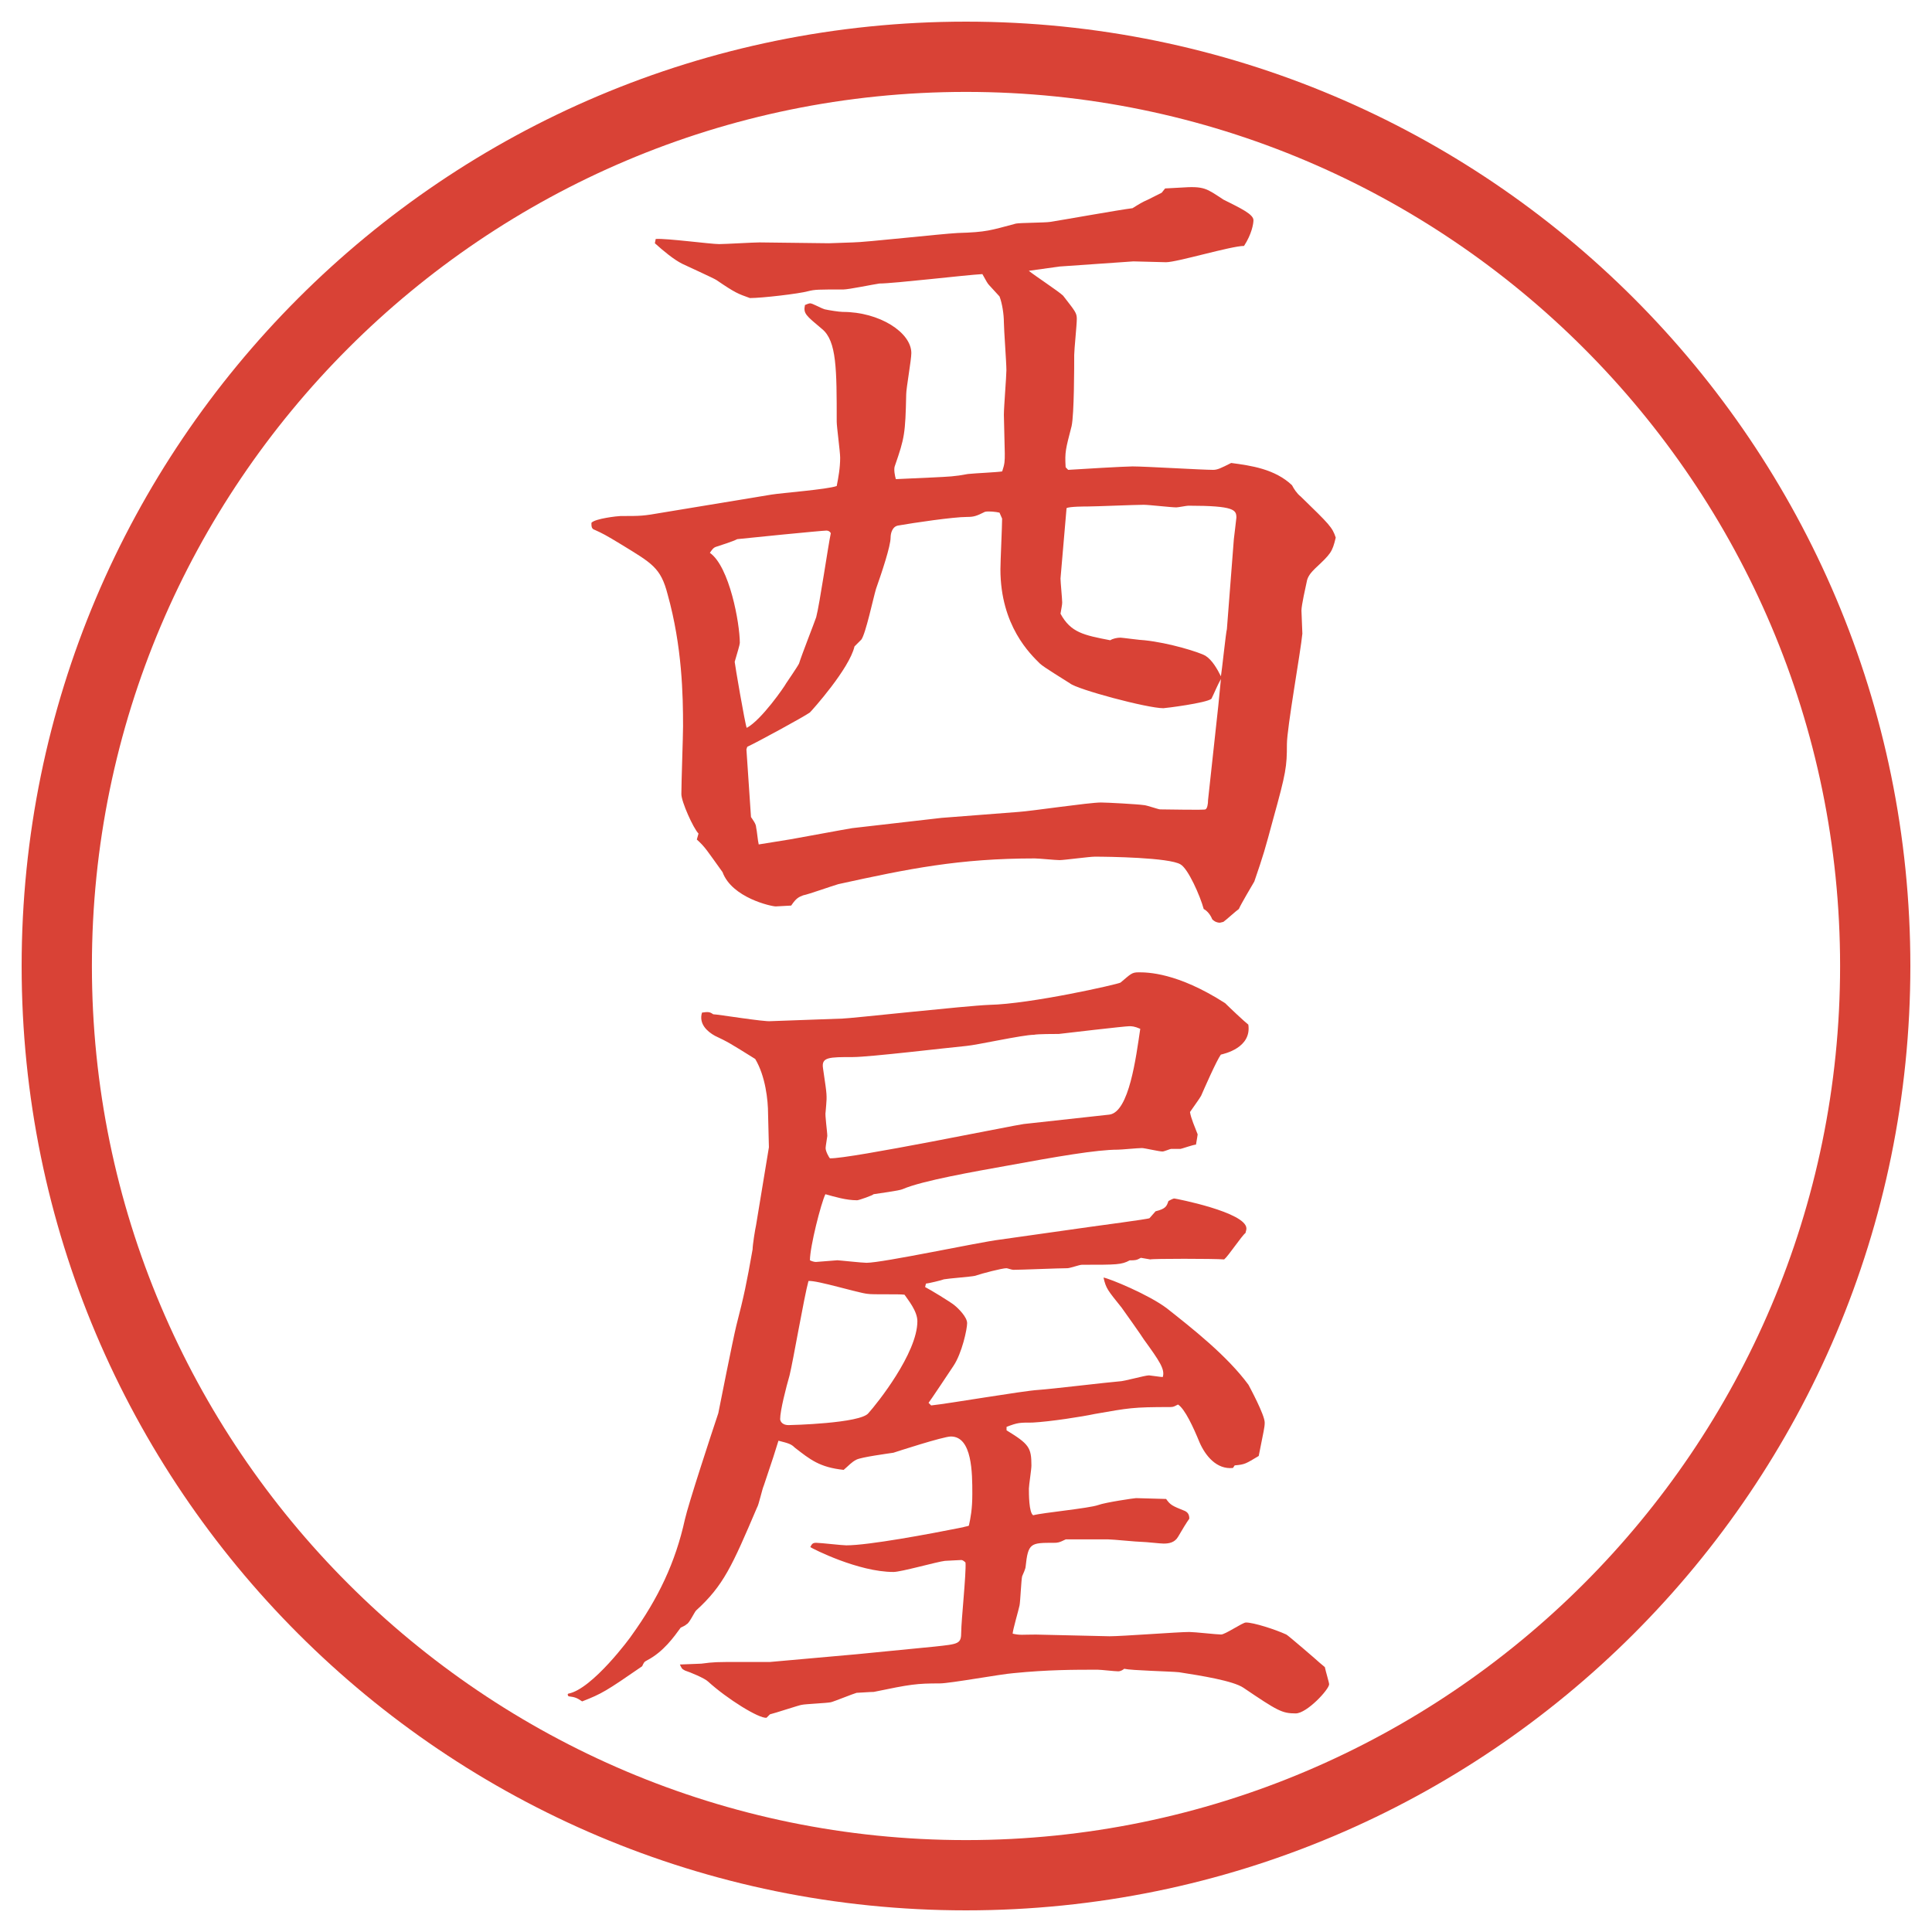
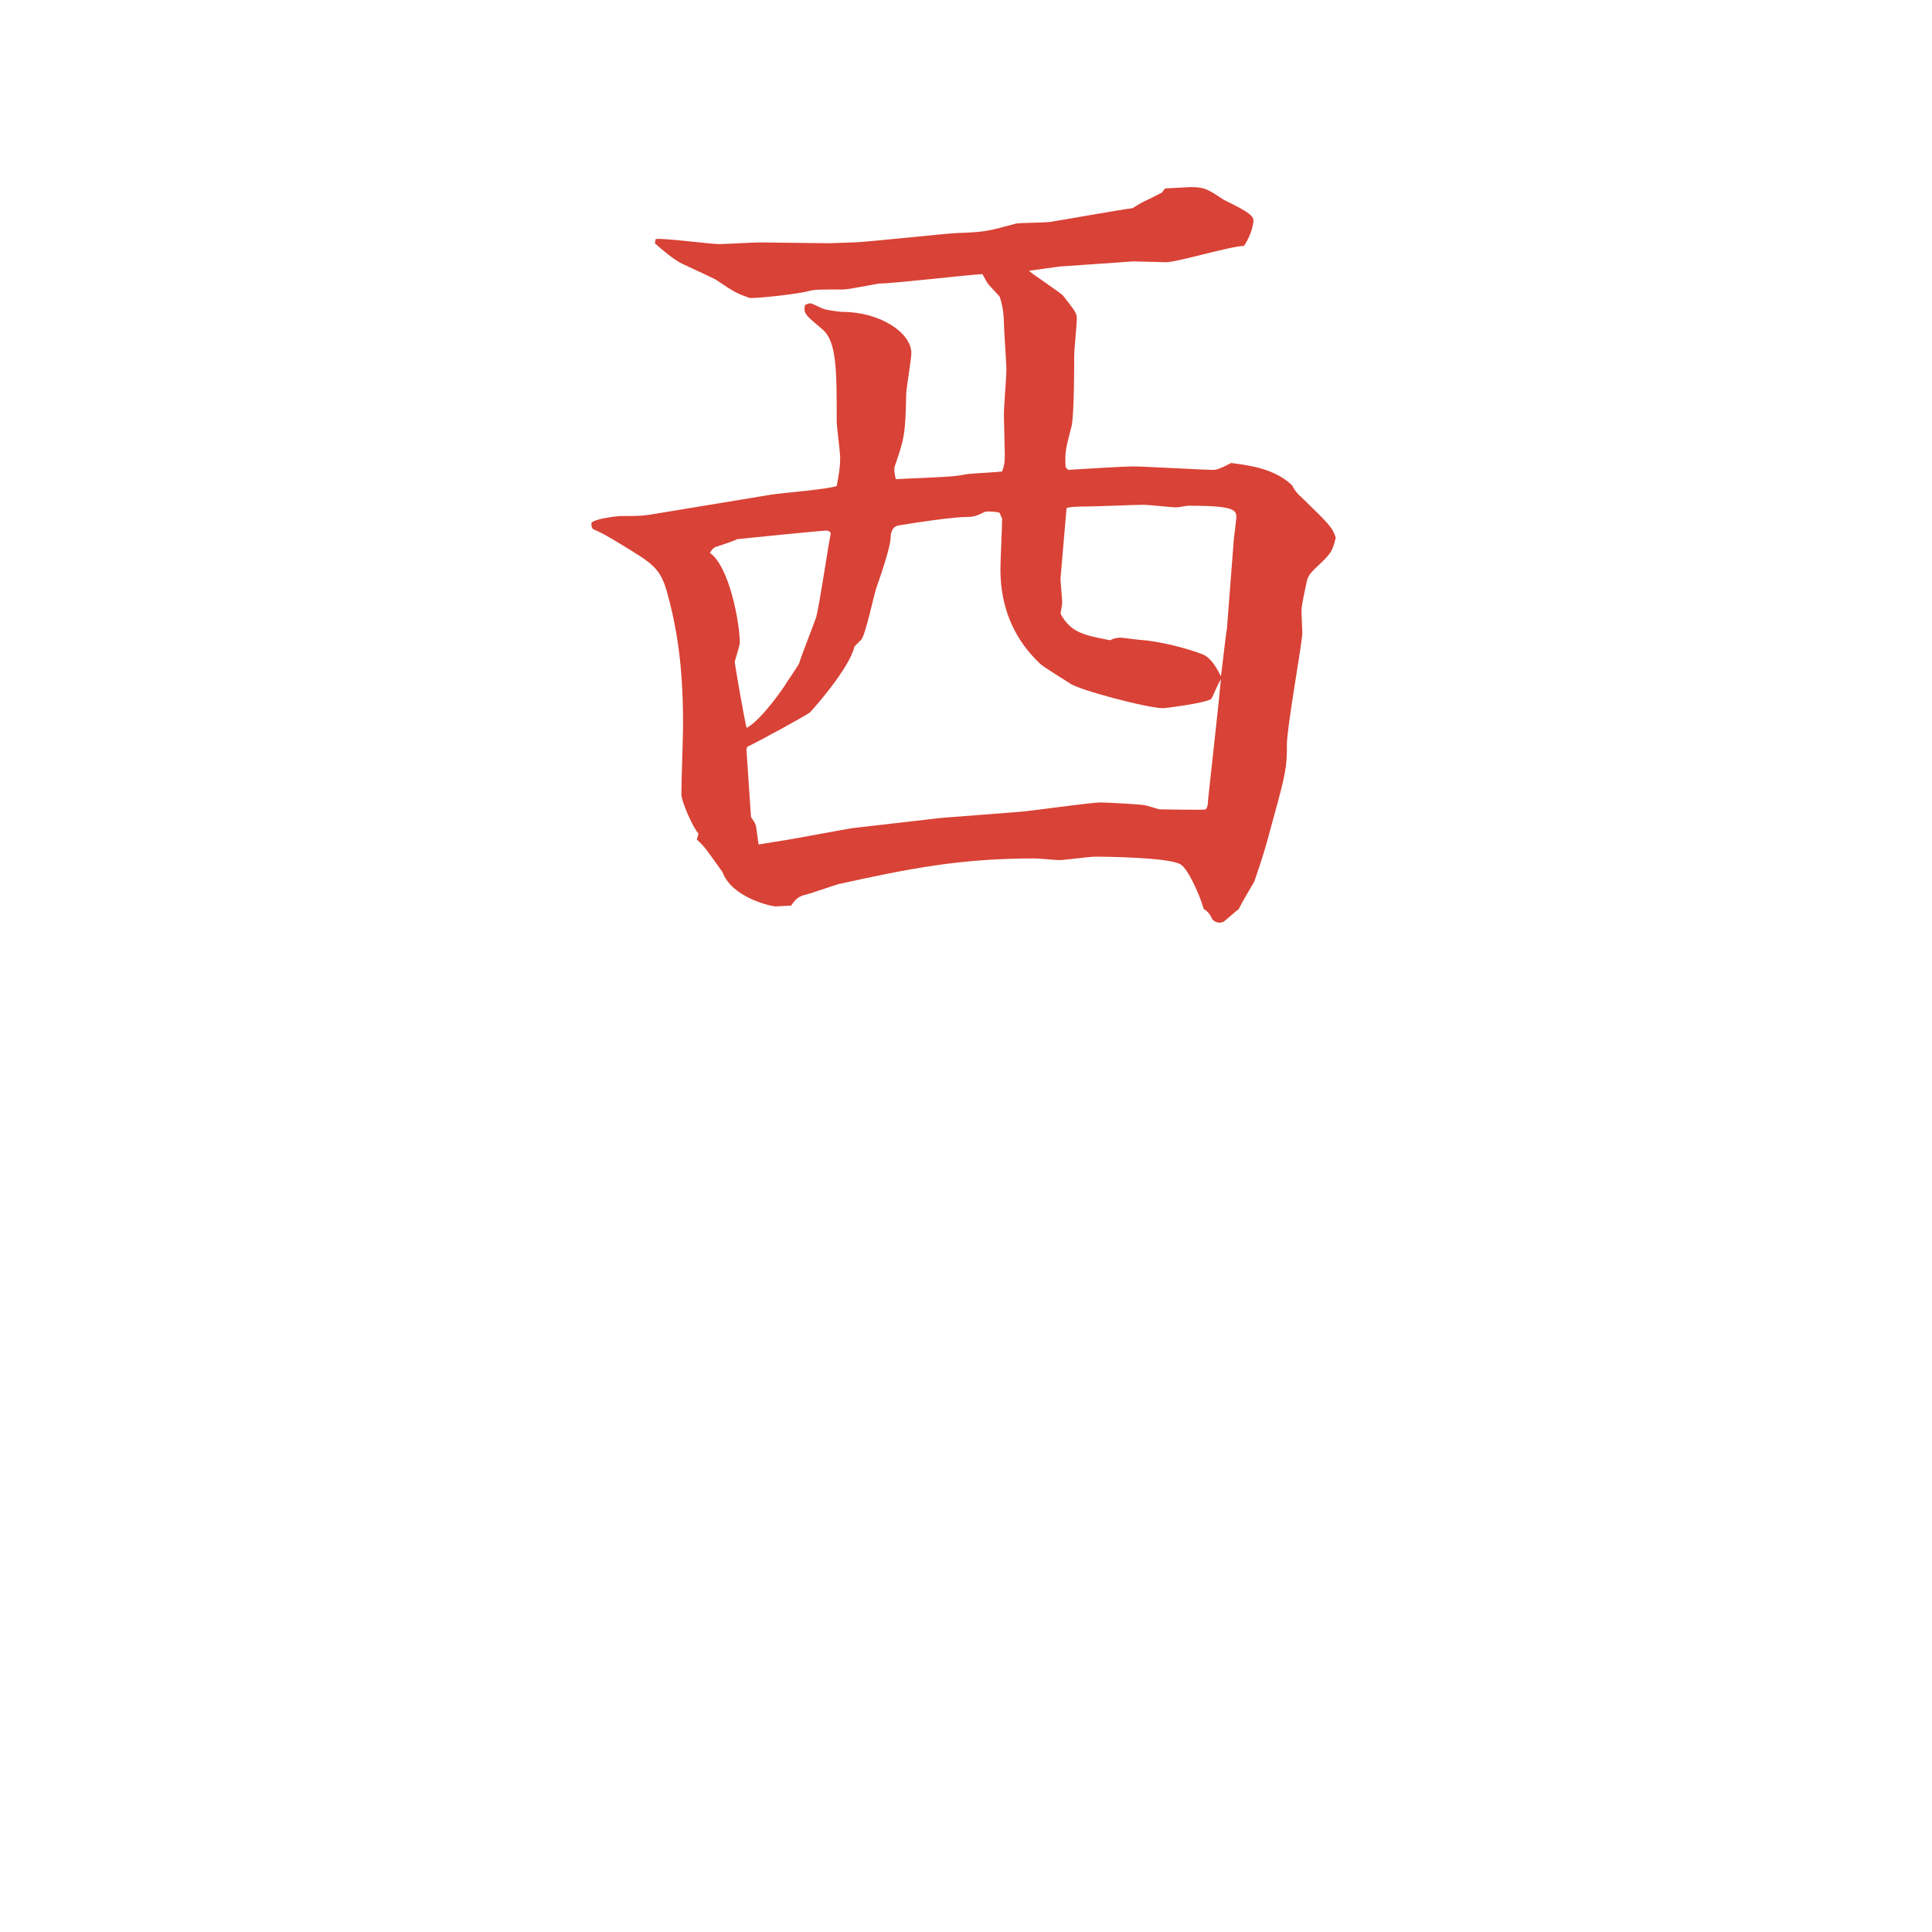
<svg xmlns="http://www.w3.org/2000/svg" version="1.1" id="レイヤー_1" x="0px" y="0px" viewBox="0 0 27.496 27.496" style="enable-background:new 0 0 27.496 27.496;" xml:space="preserve">
  <g id="楕円形_1_2_">
    <g>
-       <path style="fill:#D94236;" d="M13.748,1.308c6.859,0,12.44,5.581,12.44,12.44c0,6.859-5.581,12.44-12.44,12.44s-12.44-5.581-12.44-12.44    C1.308,6.889,6.889,1.308,13.748,1.308 M13.748,0.308c-7.423,0-13.44,6.017-13.44,13.44c0,7.423,6.017,13.44,13.44,13.44    c7.423,0,13.44-6.017,13.44-13.44C27.188,6.325,21.171,0.308,13.748,0.308L13.748,0.308z" />
-     </g>
+       </g>
  </g>
  <g>
    <path style="fill:#D94236;" d="M10.98,7.039c0.146-0.024,0.793-0.073,0.928-0.122c0.024-0.122,0.049-0.256,0.049-0.403   c0-0.085-0.049-0.439-0.049-0.513c0-0.745,0-1.147-0.208-1.318c-0.232-0.195-0.269-0.22-0.244-0.342   c0.024-0.012,0.061-0.024,0.073-0.024c0.037,0,0.134,0.061,0.208,0.085c0.049,0.012,0.208,0.037,0.256,0.037   c0.525,0,0.977,0.293,0.977,0.586c0,0.098-0.073,0.5-0.073,0.586c-0.012,0.562-0.024,0.623-0.159,1.013   c-0.024,0.049,0,0.159,0.012,0.195l0.525-0.024c0.232-0.012,0.305-0.012,0.5-0.049c0.11-0.012,0.415-0.024,0.488-0.037   c0.037-0.11,0.037-0.146,0.037-0.256c0-0.085-0.013-0.476-0.013-0.549c0-0.11,0.036-0.549,0.036-0.635   c0-0.11-0.036-0.586-0.036-0.684c0-0.11-0.024-0.269-0.062-0.366c-0.023-0.024-0.122-0.134-0.146-0.159s-0.037-0.049-0.098-0.159   c-0.232,0.012-1.257,0.134-1.465,0.134c-0.085,0.012-0.439,0.085-0.513,0.085c-0.366,0-0.403,0-0.5,0.024   c-0.134,0.037-0.659,0.098-0.83,0.098c-0.171-0.061-0.208-0.073-0.476-0.256C10.163,3.962,9.76,3.779,9.711,3.755   C9.589,3.694,9.442,3.572,9.32,3.462l0.012-0.061c0.146-0.012,0.781,0.073,0.903,0.073c0.085,0,0.488-0.024,0.574-0.024   c0.146,0,0.842,0.012,0.989,0.012c0.049,0,0.293-0.012,0.342-0.012c0.159,0,1.257-0.122,1.489-0.134   c0.415-0.012,0.464-0.037,0.83-0.134c0.061-0.012,0.415-0.012,0.488-0.024c0.158-0.024,0.976-0.171,1.171-0.195   c0.098-0.061,0.135-0.085,0.22-0.122l0.195-0.098l0.049-0.061l0.22-0.012c0.342-0.024,0.366,0.012,0.61,0.171   c0.244,0.122,0.427,0.208,0.427,0.293c0,0.049-0.023,0.195-0.134,0.366c-0.183,0-0.952,0.232-1.11,0.232   c-0.074,0-0.391-0.012-0.465-0.012l-1.049,0.073l-0.439,0.061c0.072,0.061,0.426,0.293,0.488,0.354   c0.17,0.22,0.195,0.244,0.195,0.33s-0.037,0.439-0.037,0.513c0,0.159,0,0.842-0.037,1.013c-0.085,0.33-0.098,0.366-0.085,0.586   l0.036,0.037c0.172-0.012,0.818-0.049,0.916-0.049c0.184,0,0.988,0.049,1.147,0.049c0.062,0,0.11-0.024,0.257-0.098   c0.28,0.037,0.622,0.085,0.866,0.317c0.024,0.049,0.073,0.122,0.122,0.159c0.415,0.403,0.451,0.439,0.5,0.586   c-0.049,0.208-0.072,0.232-0.293,0.439c-0.049,0.049-0.109,0.11-0.121,0.195c-0.013,0.061-0.074,0.33-0.074,0.403   c0,0.049,0.013,0.281,0.013,0.33c-0.024,0.256-0.22,1.343-0.22,1.575c0,0.317-0.012,0.403-0.195,1.062   c-0.122,0.452-0.135,0.5-0.269,0.891c-0.036,0.061-0.195,0.33-0.22,0.391c-0.037,0.024-0.184,0.159-0.22,0.183l-0.049,0.012   c-0.036,0-0.073-0.012-0.11-0.049c-0.023-0.061-0.072-0.122-0.121-0.146c-0.049-0.183-0.221-0.574-0.33-0.635   c-0.158-0.098-1.025-0.11-1.221-0.11c-0.073,0-0.439,0.049-0.5,0.049c-0.062,0-0.292-0.024-0.354-0.024   c-1.074,0-1.794,0.146-2.795,0.366c-0.085,0.024-0.427,0.146-0.5,0.159c-0.061,0.024-0.098,0.037-0.171,0.146   c-0.037,0-0.183,0.012-0.22,0.012c-0.061,0-0.623-0.122-0.757-0.488c-0.22-0.305-0.244-0.354-0.366-0.464l0.024-0.085   c-0.073-0.073-0.244-0.452-0.244-0.562c0-0.159,0.024-0.83,0.024-0.964c0-0.439-0.012-1.135-0.22-1.88   c-0.098-0.378-0.22-0.439-0.659-0.708c-0.22-0.134-0.269-0.159-0.378-0.208C8.417,7.527,8.417,7.49,8.417,7.441   C8.466,7.38,8.795,7.344,8.832,7.344c0.293,0,0.317,0,0.598-0.049L10.98,7.039z M10.529,9.15c0,0.024-0.037,0.146-0.073,0.269   c0,0.024,0.146,0.879,0.171,0.94c0.208-0.11,0.537-0.586,0.562-0.635c0.024-0.037,0.159-0.232,0.183-0.281   c0.037-0.122,0.22-0.586,0.244-0.659c0.049-0.183,0.171-1.025,0.208-1.196c-0.012-0.024-0.037-0.037-0.061-0.037   c-0.061,0-1.172,0.11-1.27,0.122c-0.073,0.037-0.232,0.085-0.305,0.11c-0.037,0.012-0.061,0.049-0.085,0.085   C10.382,8.064,10.529,8.87,10.529,9.15z M10.688,11.628c0.024,0.037,0.073,0.098,0.073,0.146c0.012,0.049,0.024,0.195,0.037,0.244   c0.073-0.012,0.378-0.061,0.452-0.073s0.793-0.146,0.879-0.159l1.27-0.146l1.099-0.085c0.183-0.012,1-0.134,1.171-0.134   c0.085,0,0.524,0.024,0.609,0.037c0.037,0,0.208,0.061,0.232,0.061c0.109,0,0.623,0.012,0.646,0   c0.025-0.012,0.037-0.073,0.037-0.134l0.146-1.343l0.037-0.378c-0.049,0.085-0.098,0.208-0.135,0.281   c-0.073,0.061-0.659,0.134-0.684,0.134c-0.232,0-1.232-0.269-1.33-0.354c-0.074-0.049-0.378-0.232-0.427-0.281   c-0.135-0.134-0.562-0.537-0.562-1.343c0-0.11,0.024-0.61,0.024-0.72l-0.037-0.085c-0.048-0.012-0.158-0.024-0.207-0.012   c-0.122,0.061-0.159,0.073-0.256,0.073c-0.195,0-0.769,0.085-0.977,0.122c-0.085,0.012-0.11,0.11-0.11,0.171   c0,0.122-0.122,0.488-0.208,0.732c-0.037,0.122-0.146,0.635-0.208,0.72c-0.037,0.037-0.085,0.085-0.098,0.098   c-0.073,0.317-0.598,0.903-0.635,0.94c-0.085,0.061-0.757,0.427-0.891,0.488l-0.012,0.037L10.688,11.628z M17.56,7.673   c0.013-0.098,0.024-0.208,0.036-0.305c0-0.11-0.023-0.171-0.684-0.171c-0.023,0-0.146,0.024-0.17,0.024   c-0.074,0-0.391-0.037-0.465-0.037c-0.121,0-0.684,0.024-0.793,0.024c-0.037,0-0.269,0-0.305,0.024l-0.086,1.001   c0,0.049,0.024,0.293,0.024,0.342c0,0.037-0.013,0.085-0.024,0.159c0.146,0.269,0.33,0.305,0.708,0.378   c0.036-0.024,0.098-0.037,0.146-0.037c0.024,0,0.293,0.037,0.342,0.037c0.354,0.037,0.781,0.171,0.866,0.22   c0.098,0.061,0.172,0.195,0.221,0.293c0.012-0.061,0.072-0.635,0.085-0.671L17.56,7.673z" />
-     <path style="fill:#D94236;" d="M8.087,24.104c0.342-0.062,0.891-0.807,0.903-0.83c0.378-0.525,0.623-1.038,0.757-1.648   c0.049-0.22,0.378-1.221,0.476-1.514c0.012-0.061,0.208-1.05,0.256-1.245c0.11-0.427,0.146-0.599,0.232-1.087   c0-0.061,0.037-0.293,0.049-0.342l0.183-1.11l-0.012-0.476c0-0.195-0.037-0.537-0.183-0.781c-0.354-0.221-0.391-0.244-0.574-0.33   c-0.11-0.061-0.232-0.171-0.183-0.33c0.085-0.012,0.11-0.012,0.159,0.024c0.061,0,0.732,0.11,0.818,0.098l1.025-0.037   c0.098,0,1.758-0.183,2.087-0.195c0.585-0.012,1.831-0.293,1.867-0.317c0.146-0.122,0.159-0.146,0.257-0.146   c0.121,0,0.549,0,1.232,0.439c0.061,0.061,0.281,0.269,0.33,0.305c0.049,0.33-0.342,0.415-0.391,0.427   c-0.062,0.085-0.244,0.501-0.281,0.586c-0.037,0.062-0.049,0.073-0.158,0.231c0.012,0.086,0.072,0.221,0.109,0.318   c0,0.012-0.012,0.072-0.024,0.146c-0.036,0-0.208,0.061-0.22,0.061h-0.135c-0.012,0-0.098,0.037-0.121,0.037   c-0.049,0-0.257-0.049-0.293-0.049c-0.062,0-0.293,0.023-0.342,0.023c-0.306,0-0.867,0.098-1.599,0.232   c-0.403,0.073-1.184,0.207-1.465,0.33c-0.049,0.023-0.354,0.061-0.415,0.072c0,0.013-0.208,0.086-0.232,0.086   c-0.159,0-0.317-0.049-0.452-0.086c-0.061,0.123-0.22,0.745-0.22,0.94c0.024,0.013,0.061,0.024,0.085,0.024   c0.012,0,0.293-0.024,0.305-0.024c0.024,0,0.354,0.036,0.415,0.036c0.232,0,1.599-0.293,1.892-0.329l1.294-0.183   c0.085-0.013,0.83-0.11,0.842-0.123l0.086-0.098c0.146-0.036,0.158-0.072,0.183-0.146c0.024-0.012,0.062-0.036,0.085-0.036   c0.013,0,1.025,0.195,1.025,0.427c0,0.025-0.012,0.049-0.012,0.062c-0.061,0.049-0.244,0.329-0.305,0.378   c-0.146-0.012-1.025-0.012-1.051,0l-0.134-0.023c-0.062,0.036-0.085,0.036-0.159,0.036C15.961,18,15.899,18,15.398,18   c-0.036,0-0.17,0.049-0.207,0.049c-0.122,0-0.659,0.023-0.769,0.023c-0.023,0-0.085-0.023-0.098-0.023   c-0.061,0-0.341,0.072-0.451,0.109c-0.049,0.012-0.378,0.037-0.439,0.049c-0.024,0.012-0.232,0.061-0.256,0.061l-0.012,0.049   c0.073,0.037,0.354,0.208,0.415,0.257s0.183,0.171,0.183,0.257c0,0.085-0.073,0.427-0.195,0.609   c-0.024,0.037-0.342,0.514-0.354,0.525l0.037,0.037c0.244-0.025,1.306-0.208,1.526-0.221c0.183-0.012,0.989-0.109,1.147-0.121   c0.073,0,0.366-0.086,0.428-0.086c0.012,0,0.17,0.024,0.195,0.024c0.036-0.11-0.049-0.231-0.27-0.537   c-0.012-0.024-0.305-0.439-0.316-0.452c-0.195-0.244-0.221-0.268-0.257-0.427c0.085,0.013,0.647,0.244,0.903,0.439   c0.354,0.28,0.854,0.671,1.16,1.087c0.012,0.023,0.231,0.427,0.231,0.537c0,0.072-0.013,0.109-0.085,0.476   c-0.184,0.11-0.195,0.122-0.342,0.134l-0.025,0.037c-0.231,0.024-0.391-0.171-0.476-0.366c-0.085-0.208-0.208-0.476-0.306-0.537   c-0.049,0.024-0.061,0.036-0.109,0.036c-0.537,0-0.586,0.013-1.074,0.098c-0.171,0.037-0.634,0.11-0.89,0.123   c-0.184,0-0.208,0-0.367,0.061v0.049c0.318,0.195,0.354,0.244,0.354,0.5c0,0.062-0.036,0.281-0.036,0.33   c0,0.073,0,0.342,0.061,0.379c0.135-0.037,0.792-0.098,0.927-0.146c0.098-0.037,0.513-0.098,0.537-0.098   c0.061,0,0.366,0.012,0.428,0.012c0.061,0.086,0.085,0.098,0.268,0.171c0.049,0.024,0.062,0.062,0.062,0.11   c-0.036,0.049-0.11,0.17-0.159,0.256s-0.134,0.098-0.207,0.098c-0.049,0-0.256-0.024-0.305-0.024c-0.074,0-0.416-0.036-0.488-0.036   h-0.599c-0.098,0.049-0.122,0.049-0.17,0.049c-0.33,0-0.366,0-0.402,0.342c0,0.023-0.037,0.109-0.049,0.134   c-0.013,0.049-0.025,0.354-0.037,0.415s-0.098,0.354-0.098,0.402c0.109,0.025,0.135,0.013,0.33,0.013l1.048,0.024   c0.184,0,0.977-0.061,1.136-0.061c0.073,0,0.391,0.036,0.452,0.036c0.061,0,0.305-0.171,0.354-0.171   c0.109,0,0.415,0.098,0.574,0.171c0.012,0,0.451,0.378,0.476,0.403l0.073,0.061c0.012,0.061,0.061,0.22,0.061,0.244   c0,0.073-0.316,0.415-0.476,0.415c-0.195,0-0.257-0.036-0.745-0.366c-0.146-0.098-0.598-0.171-0.915-0.22   c-0.122-0.013-0.671-0.024-0.781-0.049c-0.013,0.013-0.049,0.036-0.085,0.036c-0.049,0-0.244-0.023-0.293-0.023   c-0.33,0-0.708,0-1.197,0.049c-0.17,0.012-0.903,0.146-1.049,0.146c-0.33,0-0.415,0.012-0.94,0.121c-0.012,0-0.037,0-0.244,0.013   c-0.049,0.013-0.317,0.122-0.366,0.134c-0.061,0.013-0.366,0.025-0.415,0.037c-0.024,0-0.391,0.122-0.452,0.135l-0.049,0.049   c-0.11,0.012-0.562-0.27-0.83-0.514c-0.049-0.049-0.256-0.134-0.33-0.158c-0.049-0.024-0.049-0.037-0.073-0.086l0.305-0.012   c0.183-0.024,0.208-0.024,0.562-0.024h0.415l1.233-0.11l1.111-0.109c0.342-0.037,0.378-0.037,0.378-0.207   c0-0.159,0.073-0.843,0.061-0.989c-0.012-0.013-0.037-0.036-0.061-0.036c-0.037,0-0.208,0.012-0.232,0.012   c-0.11,0.012-0.623,0.158-0.732,0.158c-0.5,0-1.147-0.329-1.184-0.354c0.024-0.049,0.037-0.061,0.085-0.061   c0.061,0,0.366,0.036,0.427,0.036c0.317,0,1.172-0.159,1.66-0.257c0.037-0.012,0.061-0.012,0.085-0.023   c0.024-0.11,0.049-0.232,0.049-0.452c0-0.293,0-0.817-0.305-0.817c-0.11,0-0.781,0.219-0.818,0.231   c-0.085,0.013-0.452,0.062-0.525,0.098s-0.11,0.085-0.183,0.146c-0.342-0.036-0.476-0.146-0.696-0.317   c-0.049-0.049-0.085-0.061-0.232-0.098l-0.073,0.232l-0.134,0.402c-0.024,0.049-0.073,0.281-0.098,0.317   c-0.354,0.83-0.476,1.11-0.867,1.465c-0.024,0.024-0.098,0.183-0.134,0.195c-0.024,0.024-0.061,0.036-0.085,0.049   c-0.098,0.134-0.244,0.342-0.476,0.464c-0.049,0.024-0.049,0.037-0.073,0.086c-0.513,0.354-0.574,0.391-0.854,0.5   c-0.073-0.049-0.098-0.061-0.195-0.073l-0.012-0.024L8.087,24.104z M12.348,18.414c-0.134-0.012-0.72-0.195-0.842-0.183   c-0.061,0.22-0.22,1.147-0.269,1.343c-0.049,0.171-0.134,0.5-0.134,0.623c0,0.012,0.012,0.085,0.122,0.085   c0.024,0,1.025-0.024,1.135-0.171c0.122-0.135,0.696-0.854,0.696-1.307c0-0.146-0.134-0.305-0.183-0.378   C12.787,18.414,12.421,18.427,12.348,18.414z M15.789,15.863c0.281-0.037,0.379-0.818,0.439-1.221   c-0.085-0.037-0.121-0.037-0.158-0.037c-0.061,0-0.903,0.098-1.001,0.11c-0.049,0-0.305,0-0.354,0.012   c-0.158,0-0.817,0.147-0.964,0.159c-0.256,0.024-1.379,0.158-1.611,0.158c-0.342,0-0.452,0-0.427,0.159l0.037,0.257   c0.024,0.17,0.012,0.207,0,0.365c-0.012,0.037,0.024,0.281,0.024,0.342c0,0.013-0.024,0.146-0.024,0.172   c0,0.049,0.049,0.134,0.061,0.146c0.269,0.012,2.649-0.477,2.758-0.488L15.789,15.863z" />
  </g>
  <g>
</g>
  <g>
</g>
  <g>
</g>
  <g>
</g>
  <g>
</g>
  <g>
</g>
</svg>